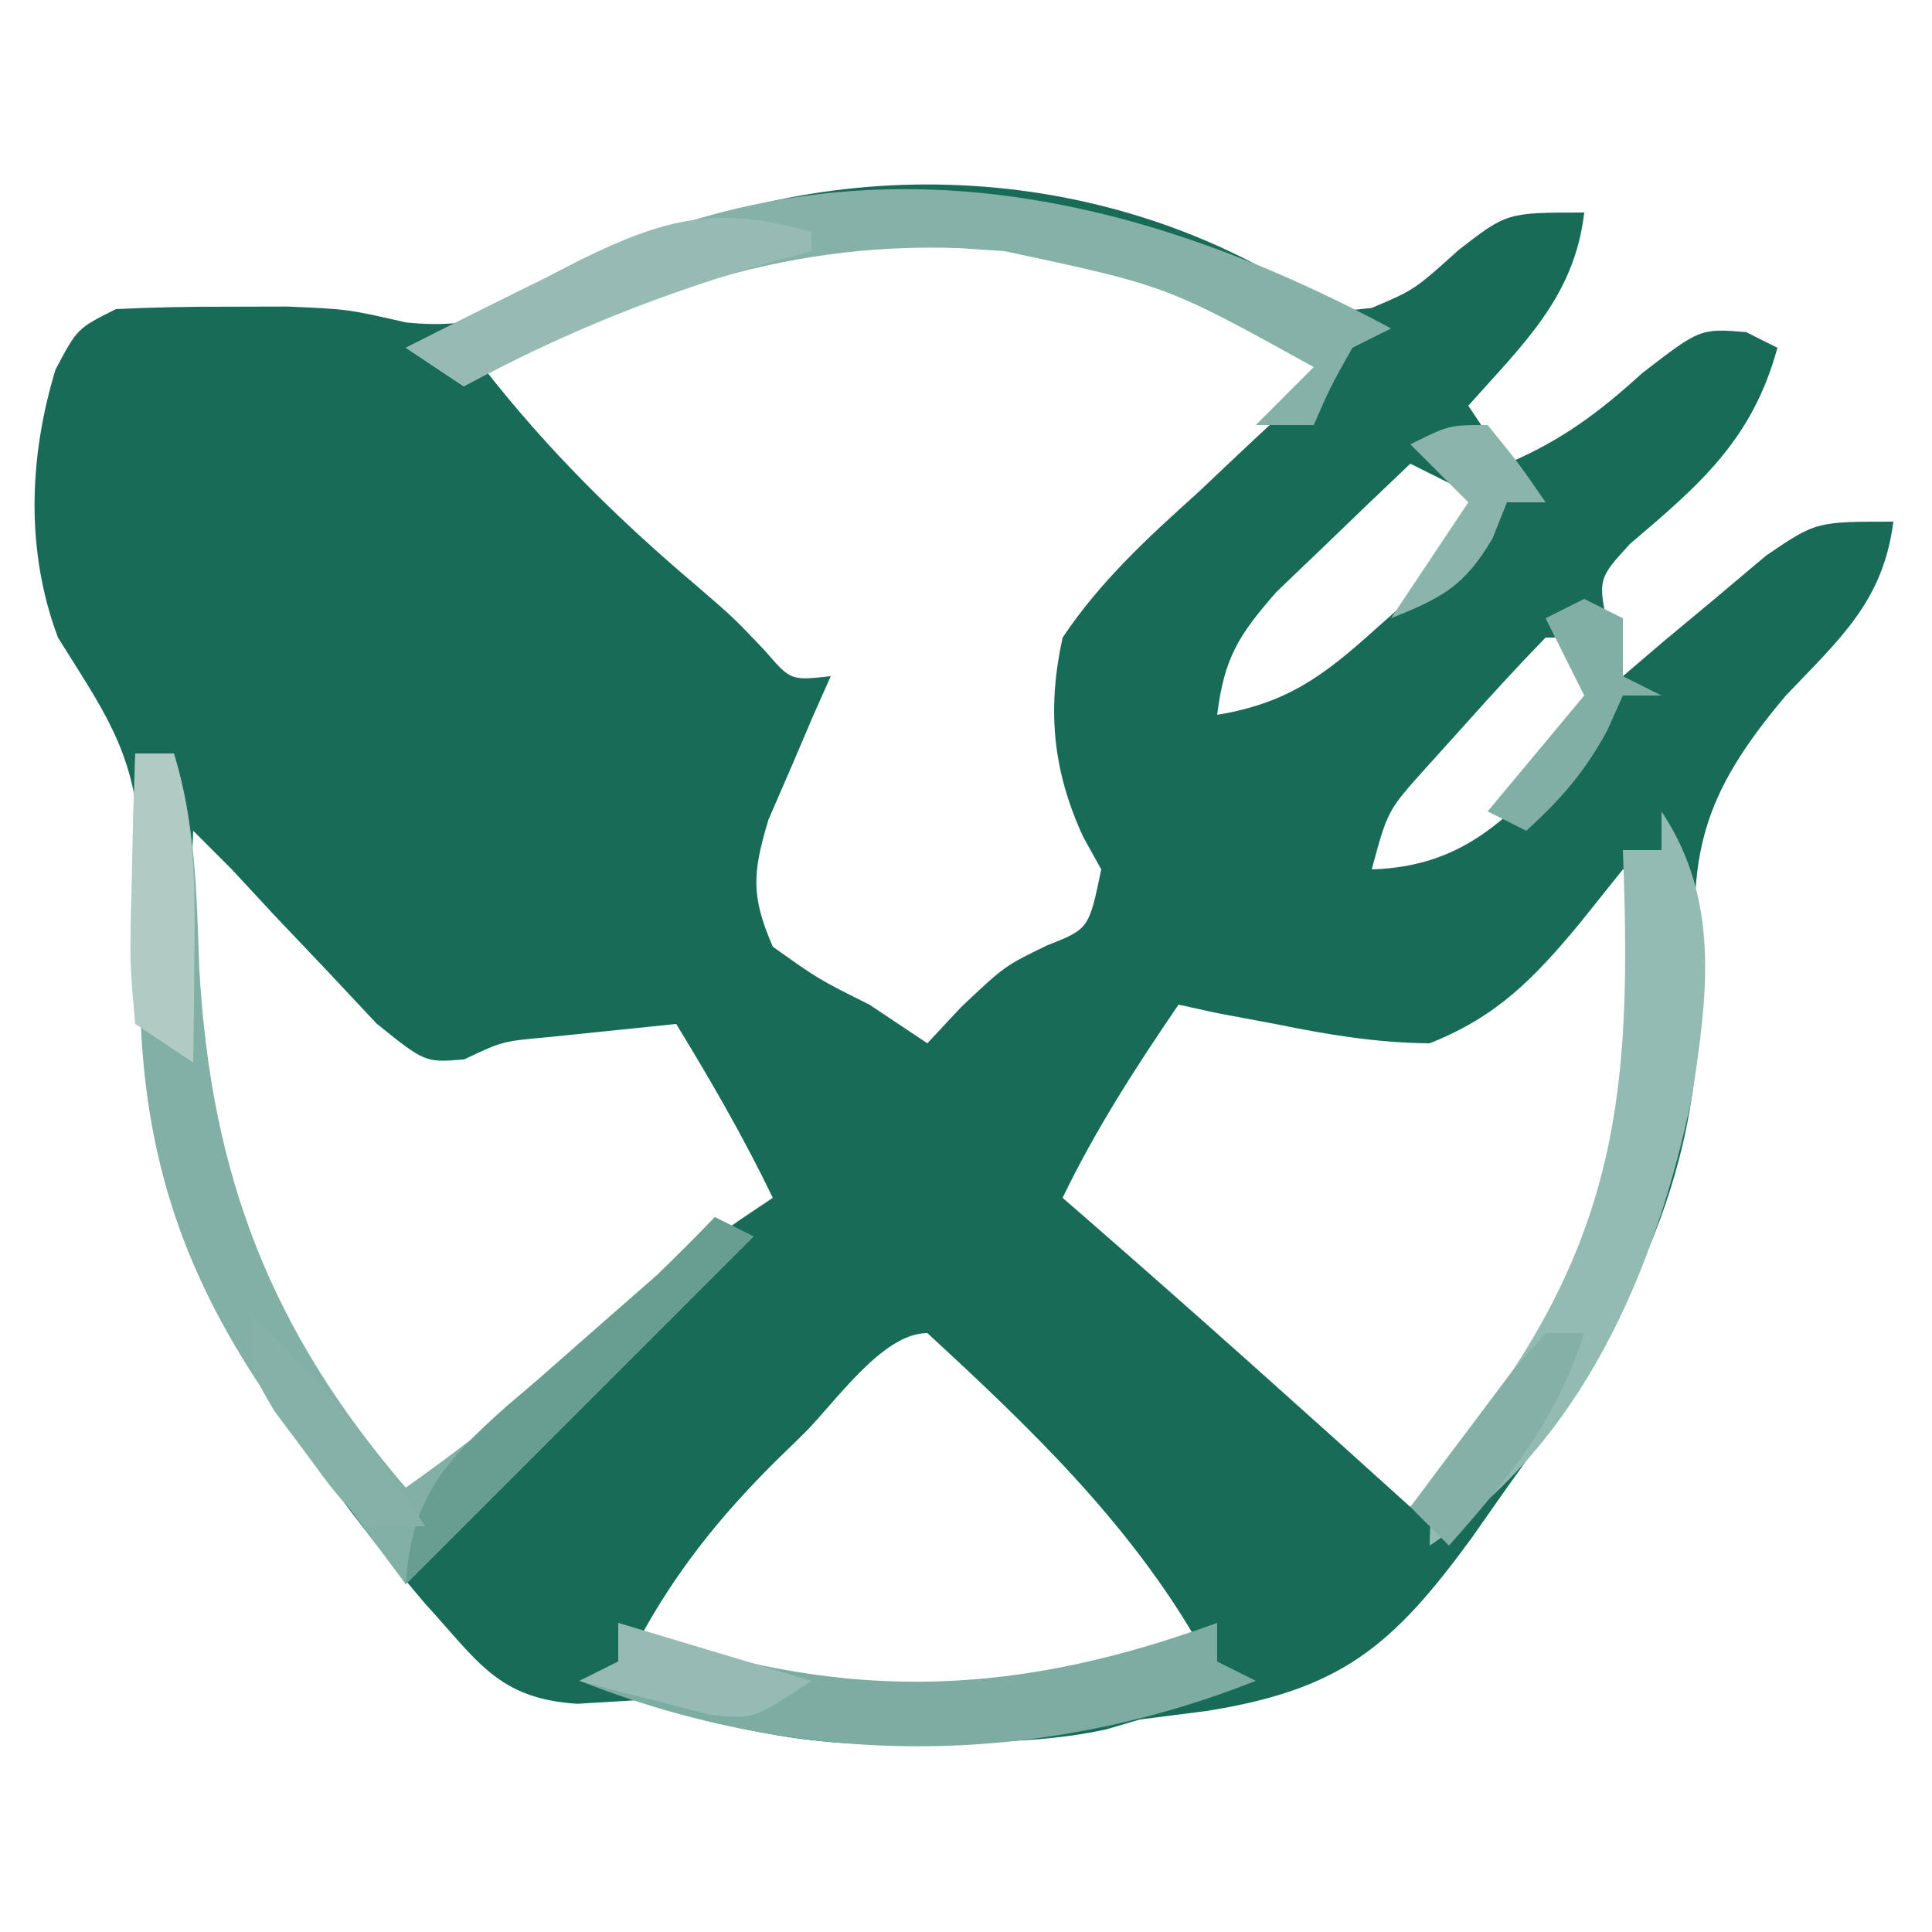
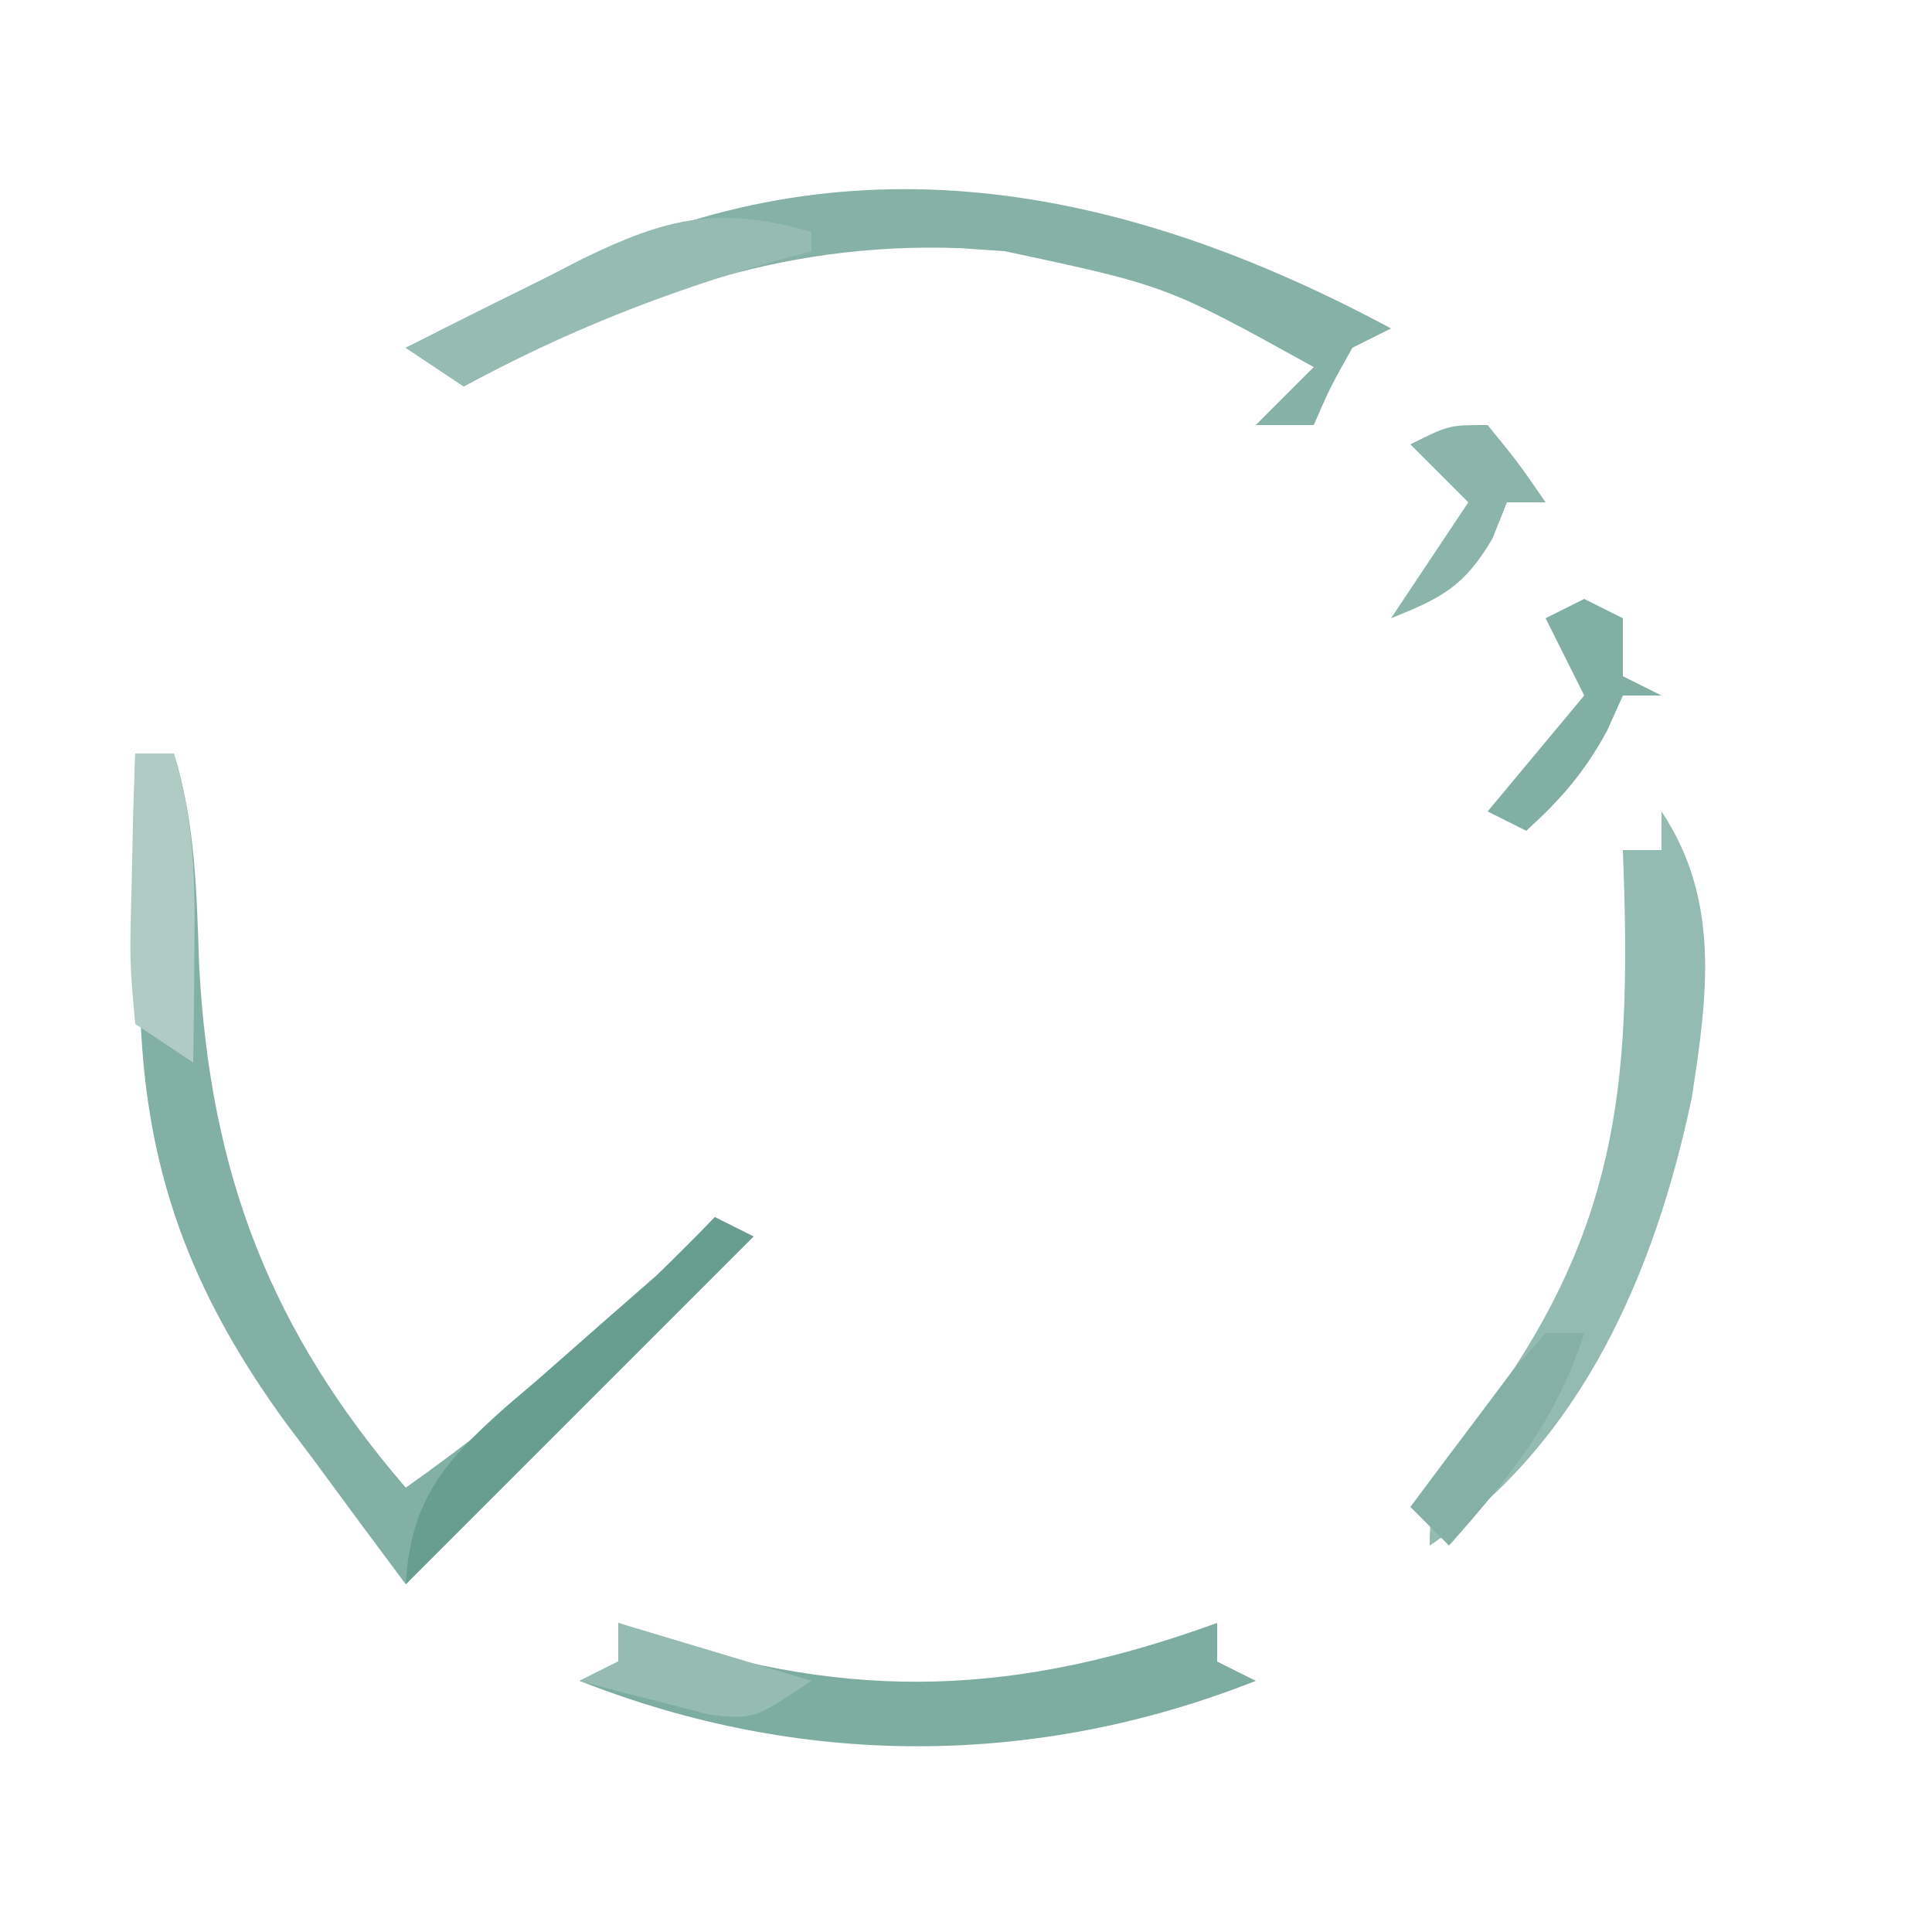
<svg xmlns="http://www.w3.org/2000/svg" version="1.1" width="100" height="100">
-   <path d="M0 0 C2.002 1.432 2.002 1.432 4.125 1.188 C6.33 0.255 6.33 0.255 8.625 -1.812 C11.125 -3.75 11.125 -3.75 15.125 -3.75 C14.62 0.629 11.947 3.067 9.125 6.25 C10.115 7.735 10.115 7.735 11.125 9.25 C13.924 8.066 15.906 6.59 18.125 4.562 C21.125 2.25 21.125 2.25 23.5 2.438 C24.036 2.706 24.573 2.974 25.125 3.25 C23.828 8.006 21.123 10.318 17.488 13.406 C15.813 15.236 15.813 15.236 16.418 17.969 C16.651 18.722 16.885 19.474 17.125 20.25 C17.8 19.672 18.476 19.095 19.172 18.5 C20.51 17.386 20.51 17.386 21.875 16.25 C22.757 15.508 23.638 14.765 24.547 14 C27.125 12.25 27.125 12.25 31.125 12.25 C30.6 16.377 28.36 18.308 25.562 21.25 C21.137 26.497 20.469 29.508 20.98 36.211 C21.46 46.297 16.863 54.339 11.125 62.25 C10.519 63.114 9.913 63.977 9.289 64.867 C5.209 70.444 2.551 72.709 -4.438 73.812 C-6.139 74.029 -6.139 74.029 -7.875 74.25 C-8.455 74.42 -9.035 74.59 -9.633 74.766 C-12.832 75.457 -15.918 75.421 -19.188 75.438 C-20.462 75.452 -21.737 75.466 -23.051 75.48 C-26.938 75.246 -30.163 74.378 -33.875 73.25 C-35.422 73.343 -35.422 73.343 -37 73.438 C-41.106 73.17 -42.129 71.245 -44.875 68.25 C-55.515 55.742 -60.505 45.269 -59.688 28.375 C-59.945 24.084 -61.609 21.889 -63.875 18.25 C-65.557 13.764 -65.382 8.916 -64 4.375 C-62.875 2.25 -62.875 2.25 -60.875 1.25 C-58.96 1.153 -57.042 1.12 -55.125 1.125 C-54.099 1.122 -53.073 1.12 -52.016 1.117 C-48.875 1.25 -48.875 1.25 -45.863 1.938 C-41.985 2.343 -40.185 1.264 -36.812 -0.625 C-25.533 -6.867 -11.15 -6.787 0 0 Z M-41.875 4.25 C-38.512 8.559 -34.914 12.106 -30.742 15.637 C-28.875 17.25 -28.875 17.25 -27.258 18.957 C-25.947 20.478 -25.947 20.478 -23.875 20.25 C-24.175 20.925 -24.476 21.601 -24.785 22.297 C-25.165 23.189 -25.546 24.081 -25.938 25 C-26.32 25.882 -26.703 26.763 -27.098 27.672 C-27.93 30.433 -28.013 31.628 -26.875 34.25 C-24.517 35.931 -24.517 35.931 -21.875 37.25 C-20.885 37.91 -19.895 38.57 -18.875 39.25 C-18.009 38.322 -18.009 38.322 -17.125 37.375 C-14.875 35.25 -14.875 35.25 -12.688 34.188 C-10.514 33.331 -10.514 33.331 -9.875 30.25 C-10.184 29.693 -10.494 29.136 -10.812 28.562 C-12.405 25.097 -12.68 21.935 -11.875 18.25 C-9.918 15.331 -7.479 13.092 -4.875 10.75 C-4.207 10.118 -3.54 9.487 -2.852 8.836 C-1.209 7.288 0.448 5.761 2.125 4.25 C-11.287 -6.233 -28.142 -4.408 -41.875 4.25 Z M6.125 9.25 C4.637 10.657 3.16 12.076 1.688 13.5 C0.864 14.289 0.04 15.078 -0.809 15.891 C-2.794 18.157 -3.505 19.317 -3.875 22.25 C-0.305 21.658 1.583 20.278 4.25 17.875 C4.933 17.269 5.616 16.663 6.32 16.039 C8.317 14.179 8.317 14.179 10.125 11.25 C8.805 10.59 7.485 9.93 6.125 9.25 Z M13.125 18.25 C11.758 19.655 10.431 21.1 9.125 22.562 C8.403 23.363 7.681 24.164 6.938 24.988 C4.948 27.203 4.948 27.203 4.125 30.25 C9.208 30.096 11.483 27.229 14.77 23.746 C15.217 23.252 15.664 22.759 16.125 22.25 C15.465 20.93 14.805 19.61 14.125 18.25 C13.795 18.25 13.465 18.25 13.125 18.25 Z M-56.875 28.25 C-57.57 42.556 -55.597 52.19 -45.875 63.25 C-40.637 59.572 -36.059 55.613 -31.637 50.984 C-29.875 49.25 -29.875 49.25 -26.875 47.25 C-28.373 44.138 -30.074 41.197 -31.875 38.25 C-33.292 38.392 -34.709 38.539 -36.125 38.688 C-36.914 38.769 -37.703 38.85 -38.516 38.934 C-40.864 39.143 -40.864 39.143 -42.852 40.086 C-44.875 40.25 -44.875 40.25 -47.383 38.23 C-48.246 37.309 -49.11 36.387 -50 35.438 C-50.869 34.524 -51.738 33.61 -52.633 32.668 C-53.373 31.87 -54.113 31.072 -54.875 30.25 C-55.535 29.59 -56.195 28.93 -56.875 28.25 Z M17.125 30.25 C16.383 31.178 15.64 32.106 14.875 33.062 C12.526 35.886 10.614 37.871 7.125 39.25 C4.385 39.233 1.804 38.796 -0.875 38.25 C-1.865 38.064 -2.855 37.879 -3.875 37.688 C-4.535 37.543 -5.195 37.399 -5.875 37.25 C-8.098 40.51 -10.161 43.698 -11.875 47.25 C-11.183 47.851 -11.183 47.851 -10.477 48.465 C-4.889 53.334 0.626 58.281 6.125 63.25 C12.161 57.732 16.65 51.427 18.125 43.25 C18.273 38.911 18.242 34.59 18.125 30.25 C17.795 30.25 17.465 30.25 17.125 30.25 Z M-25.25 59.438 C-25.745 59.92 -26.24 60.403 -26.75 60.9 C-29.66 63.798 -31.931 66.632 -33.875 70.25 C-24.483 74.146 -16.007 74.519 -6.457 70.906 C-5.935 70.69 -5.413 70.473 -4.875 70.25 C-8.491 64.003 -13.592 59.12 -18.875 54.25 C-21.197 54.25 -23.612 57.801 -25.25 59.438 Z " fill="#186B57" transform="translate(66.875,14.75)" />
  <path d="M0 0 C0.66 0 1.32 0 2 0 C3.133 3.676 3.174 7.234 3.312 11.062 C3.902 21.792 6.999 29.855 14 38 C19.917 33.845 25.011 29.227 30 24 C30.66 24.33 31.32 24.66 32 25 C26 31 20 37 14 43 C12.384 40.841 10.783 38.674 9.188 36.5 C8.736 35.899 8.284 35.299 7.818 34.68 C3.217 28.365 0.751 22.365 0.312 14.5 C0.248 13.393 0.184 12.285 0.117 11.145 C-0.022 7.421 -0.073 3.725 0 0 Z " fill="#83B0A5" transform="translate(7,39)" />
  <path d="M0 0 C-0.66 0.33 -1.32 0.66 -2 1 C-3.134 3.017 -3.134 3.017 -4 5 C-4.99 5 -5.98 5 -7 5 C-6.01 4.01 -5.02 3.02 -4 2 C-11.606 -2.208 -11.606 -2.208 -20 -4 C-21.106 -4.075 -21.106 -4.075 -22.234 -4.152 C-31.838 -4.525 -39.648 -1.485 -48 3 C-48.99 2.34 -49.98 1.68 -51 1 C-48.607 -0.153 -46.211 -1.297 -43.812 -2.438 C-43.139 -2.763 -42.465 -3.088 -41.771 -3.424 C-27.516 -10.169 -13.41 -7.202 0 0 Z " fill="#86B1A6" transform="translate(72,17)" />
  <path d="M0 0 C3.078 4.617 2.369 9.593 1.57 14.801 C-0.321 23.803 -4.128 32.723 -12 38 C-12 34.247 -10.942 33.315 -8.688 30.375 C-2.03 21.022 -1.563 13.384 -2 2 C-1.34 2 -0.68 2 0 2 C0 1.34 0 0.68 0 0 Z " fill="#94BBB1" transform="translate(86,42)" />
  <path d="M0 0 C0.891 0.325 0.891 0.325 1.801 0.656 C12.164 4.138 20.768 3.729 31 0 C31 0.66 31 1.32 31 2 C31.66 2.33 32.32 2.66 33 3 C21.578 7.515 9.422 7.515 -2 3 C-1.34 2.67 -0.68 2.34 0 2 C0 1.34 0 0.68 0 0 Z " fill="#7DACA0" transform="translate(32,84)" />
  <path d="M0 0 C0 0.33 0 0.66 0 1 C-0.629 1.17 -1.258 1.34 -1.906 1.516 C-7.664 3.146 -12.729 5.169 -18 8 C-18.99 7.34 -19.98 6.68 -21 6 C-18.633 4.793 -16.259 3.609 -13.875 2.438 C-13.21 2.095 -12.545 1.753 -11.859 1.4 C-7.504 -0.713 -4.849 -1.382 0 0 Z " fill="#95BBB2" transform="translate(42,12)" />
  <path d="M0 0 C0.66 0.33 1.32 0.66 2 1 C-4 7 -10 13 -16 19 C-15.728 14.607 -14.025 12.672 -10.793 9.797 C-10.243 9.328 -9.692 8.858 -9.125 8.375 C-8.044 7.425 -6.963 6.474 -5.883 5.523 C-4.931 4.691 -3.98 3.858 -3 3 C-1.987 2.013 -0.979 1.02 0 0 Z " fill="#679E90" transform="translate(37,63)" />
-   <path d="M0 0 C3.636 3.434 6.361 6.797 9 11 C8.01 11 7.02 11 6 11 C4.395 9.355 4.395 9.355 2.812 7.188 C2.283 6.48 1.753 5.772 1.207 5.043 C0 3 0 3 0 0 Z " fill="#85B1A6" transform="translate(13,68)" />
  <path d="M0 0 C0.66 0 1.32 0 2 0 C3.067 3.462 3.102 6.64 3.062 10.25 C3.053 11.328 3.044 12.405 3.035 13.516 C3.024 14.335 3.012 15.155 3 16 C2.01 15.34 1.02 14.68 0 14 C-0.293 10.742 -0.293 10.742 -0.188 6.875 C-0.16 5.594 -0.133 4.312 -0.105 2.992 C-0.071 2.005 -0.036 1.017 0 0 Z " fill="#AFCBC4" transform="translate(7,39)" />
  <path d="M0 0 C0.66 0 1.32 0 2 0 C0.514 4.593 -1.85 7.436 -5 11 C-5.66 10.34 -6.32 9.68 -7 9 C-5.883 7.494 -4.756 5.996 -3.625 4.5 C-2.999 3.665 -2.372 2.829 -1.727 1.969 C-1.157 1.319 -0.587 0.669 0 0 Z " fill="#84B0A5" transform="translate(80,69)" />
  <path d="M0 0 C0.66 0.33 1.32 0.66 2 1 C2 1.99 2 2.98 2 4 C2.66 4.33 3.32 4.66 4 5 C3.34 5 2.68 5 2 5 C1.732 5.598 1.464 6.196 1.188 6.812 C0.015 8.972 -1.194 10.358 -3 12 C-3.66 11.67 -4.32 11.34 -5 11 C-3.35 9.02 -1.7 7.04 0 5 C-0.66 3.68 -1.32 2.36 -2 1 C-1.34 0.67 -0.68 0.34 0 0 Z " fill="#82AFA4" transform="translate(82,31)" />
  <path d="M0 0 C1.625 2 1.625 2 3 4 C2.34 4 1.68 4 1 4 C0.752 4.619 0.505 5.237 0.25 5.875 C-1.206 8.351 -2.378 8.951 -5 10 C-3.68 8.02 -2.36 6.04 -1 4 C-1.99 3.01 -2.98 2.02 -4 1 C-2 0 -2 0 0 0 Z " fill="#8BB4AA" transform="translate(77,22)" />
  <path d="M0 0 C3.3 0.99 6.6 1.98 10 3 C7 5 7 5 4.738 4.758 C3.938 4.549 3.137 4.34 2.312 4.125 C1.504 3.921 0.696 3.718 -0.137 3.508 C-0.752 3.34 -1.366 3.173 -2 3 C-1.34 2.67 -0.68 2.34 0 2 C0 1.34 0 0.68 0 0 Z " fill="#95BBB2" transform="translate(32,84)" />
</svg>